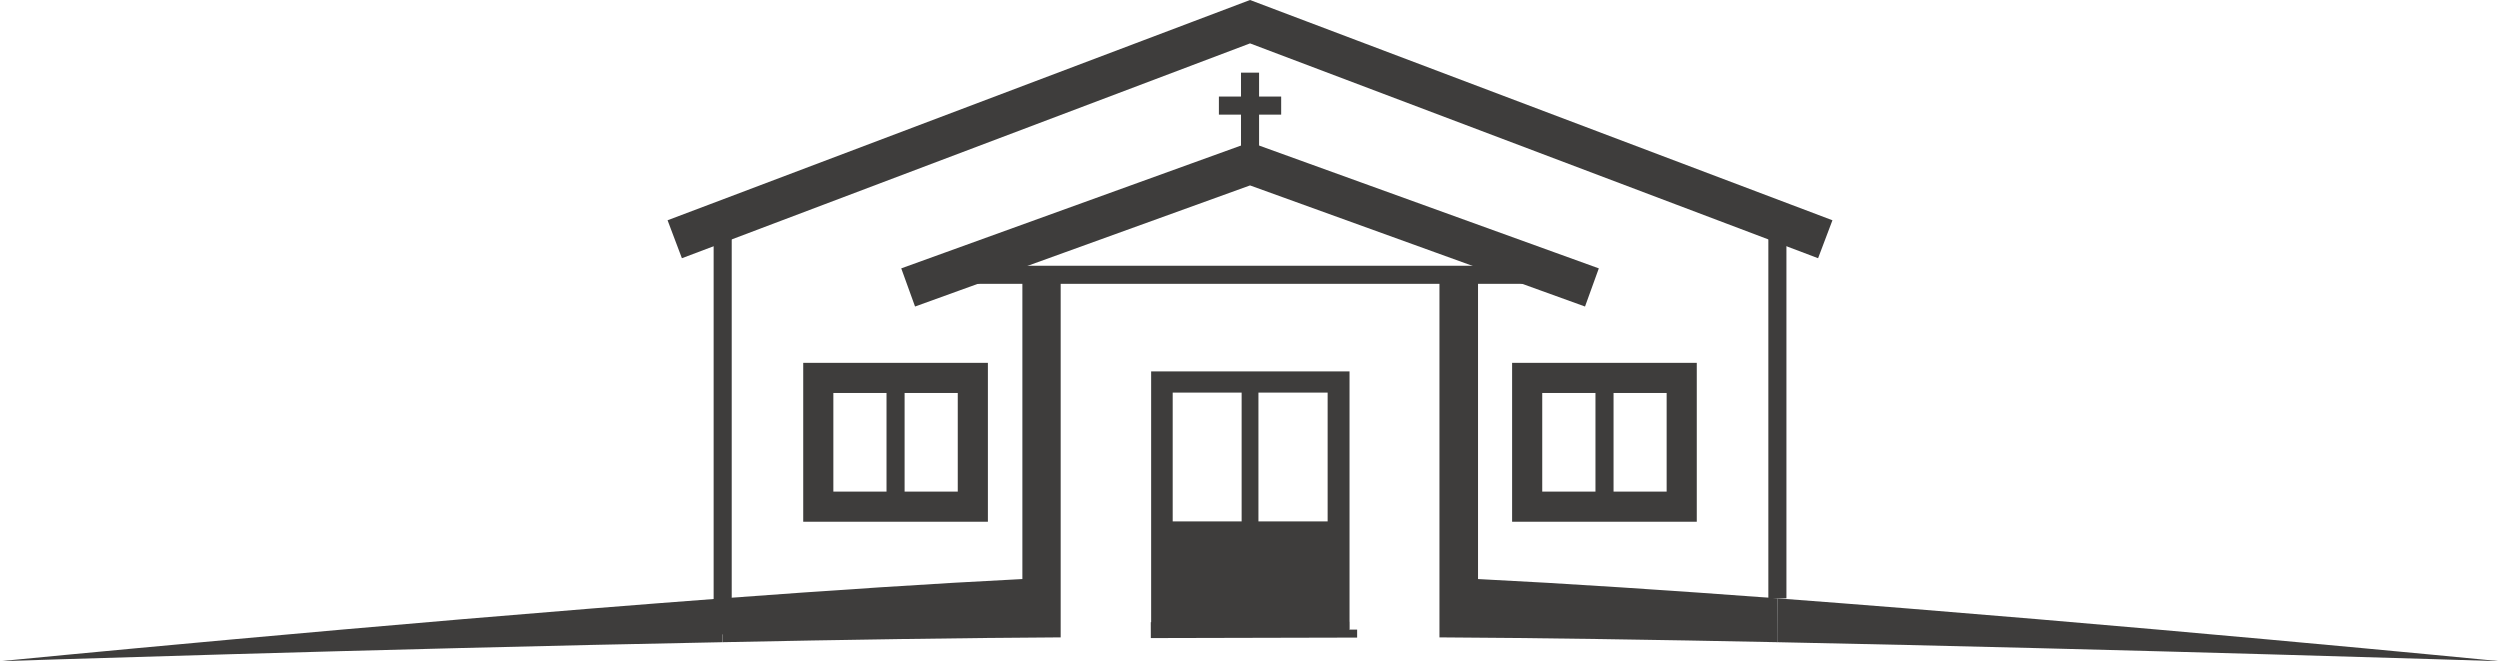
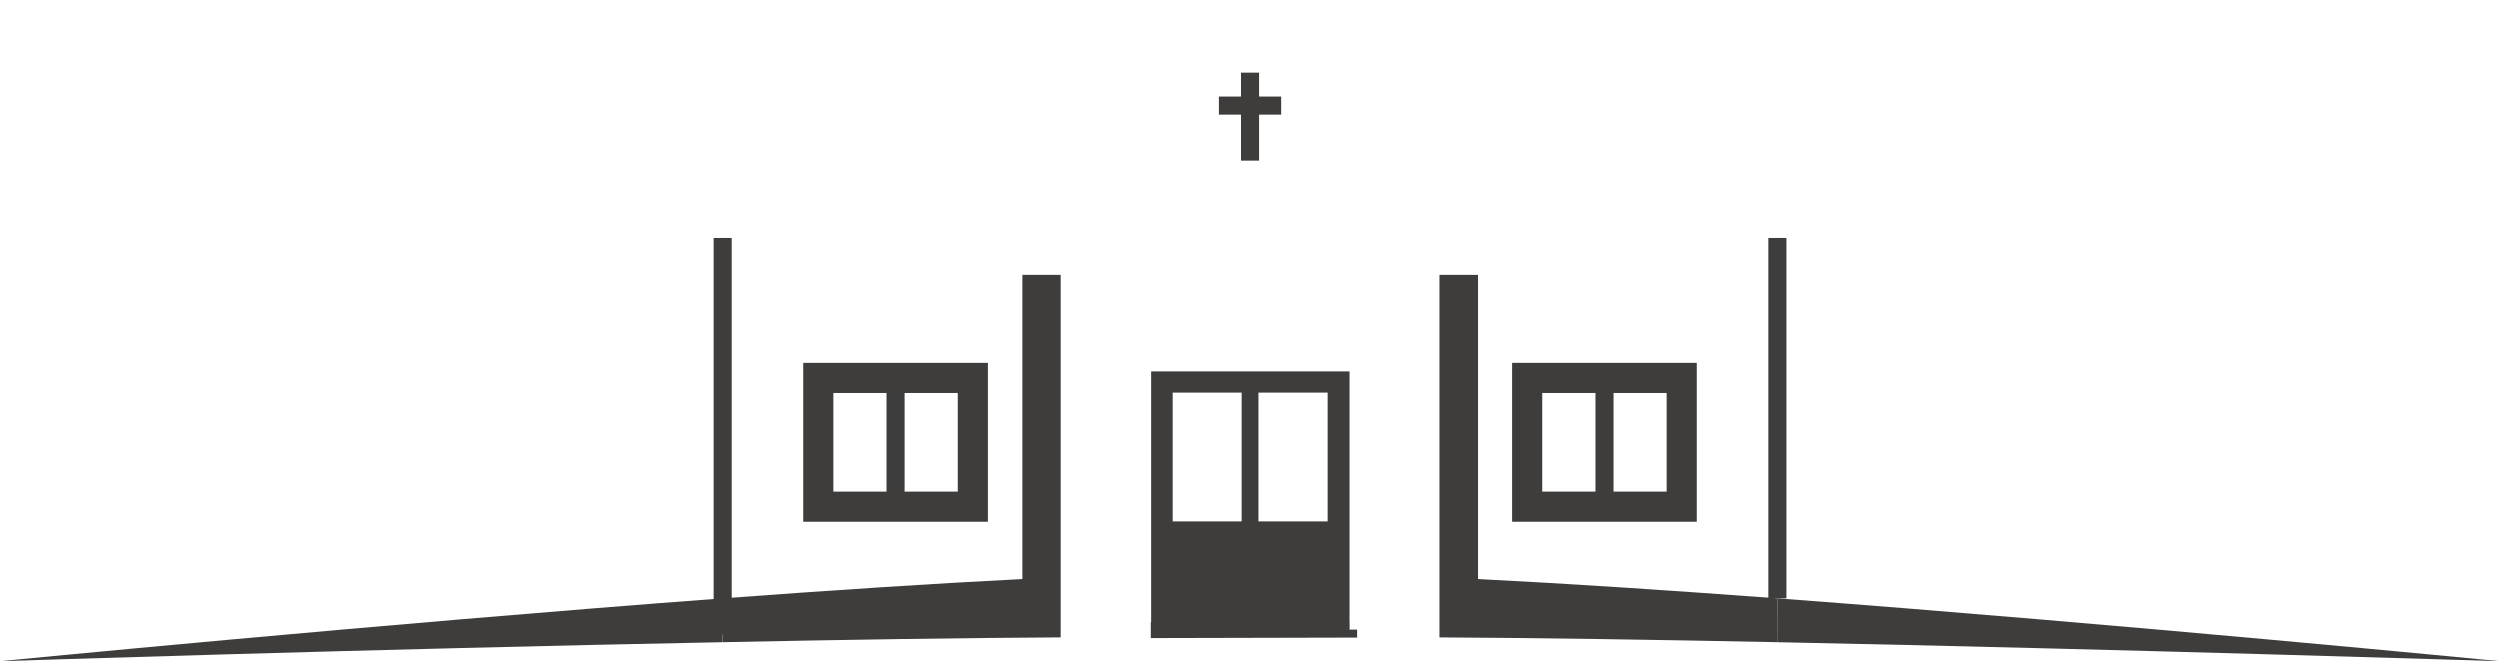
<svg xmlns="http://www.w3.org/2000/svg" id="Warstwa_1" data-name="Warstwa 1" viewBox="0 0 373.37 98.75">
  <defs>
    <style>.cls-1{fill:#3e3d3c;}.cls-2,.cls-3,.cls-4,.cls-5,.cls-6{fill:none;stroke:#3e3d3c;stroke-miterlimit:22.93;}.cls-2{stroke-width:6.06px;}.cls-3{stroke-width:2.7px;}.cls-4{stroke-width:2.37px;}.cls-5{stroke-width:2.51px;}.cls-6{stroke-width:4.5px;}</style>
  </defs>
  <path class="cls-1" d="M499.71,218.78c51.57,3.86,107.92,9.39,107.92,9.39s-55.85-1.79-107.94-2.84l0-1.17Z" transform="translate(-234.26 -129.42)" />
  <path class="cls-1" d="M499.71,218.78v5.38l0,1.17c-18.11-.37-35.77-.64-50.47-.72V170.47H455V215.9C468.2,216.56,483.73,217.59,499.71,218.78Z" transform="translate(-234.26 -129.42)" />
  <path class="cls-1" d="M421,207.29h11.54V188.05H409.4v19.24Zm14.81-22.4v38.56l-29.63.08V184.89Z" transform="translate(-234.26 -129.42)" />
  <path class="cls-1" d="M392.67,170.47v54.14c-14.7.08-32.35.35-50.46.72l0-1.17v-5.38c16-1.19,31.5-2.22,44.74-2.88V170.47Z" transform="translate(-234.26 -129.42)" />
  <path class="cls-1" d="M342.19,224.16l0,1.17c-52.09,1-107.95,2.84-107.95,2.84s56.35-5.53,107.93-9.39Z" transform="translate(-234.26 -129.42)" />
-   <polyline class="cls-2" points="100.77 35.73 107.1 33.34 186.69 3.24 266.28 33.34 272.6 35.73" />
-   <polyline class="cls-2" points="135.63 42.93 142.27 40.53 186.69 24.47 231.11 40.53 237.75 42.93" />
  <polyline class="cls-3" points="186.69 10.85 186.69 15.77 186.69 23.99" />
  <polyline class="cls-3" points="182.04 15.77 186.69 15.77 191.34 15.77" />
-   <polyline class="cls-3" points="142.45 41.04 158.41 41.04 220.7 41.04 230.93 41.04" />
  <polyline class="cls-4" points="201.5 94.03 201.5 94.04 171.87 94.11" />
  <polyline class="cls-5" points="186.69 57.2 186.69 58.63 186.69 77.87 186.69 79.17" />
  <polyline class="cls-3" points="107.93 35.54 107.93 89.36 107.93 94.74" />
  <line class="cls-3" x1="265.45" y1="35.54" x2="265.45" y2="89.36" />
  <polygon class="cls-6" points="133.75 75.67 122.21 75.67 122.21 56.44 133.75 56.44 145.29 56.44 145.29 75.67 133.75 75.67" />
  <polyline class="cls-3" points="133.75 56.43 133.75 56.44 133.75 75.67" />
  <polygon class="cls-6" points="239.63 75.67 228.08 75.67 228.08 56.44 239.63 56.44 251.16 56.44 251.16 75.67 239.63 75.67" />
  <polyline class="cls-3" points="239.63 56.43 239.63 56.44 239.63 75.67" />
</svg>